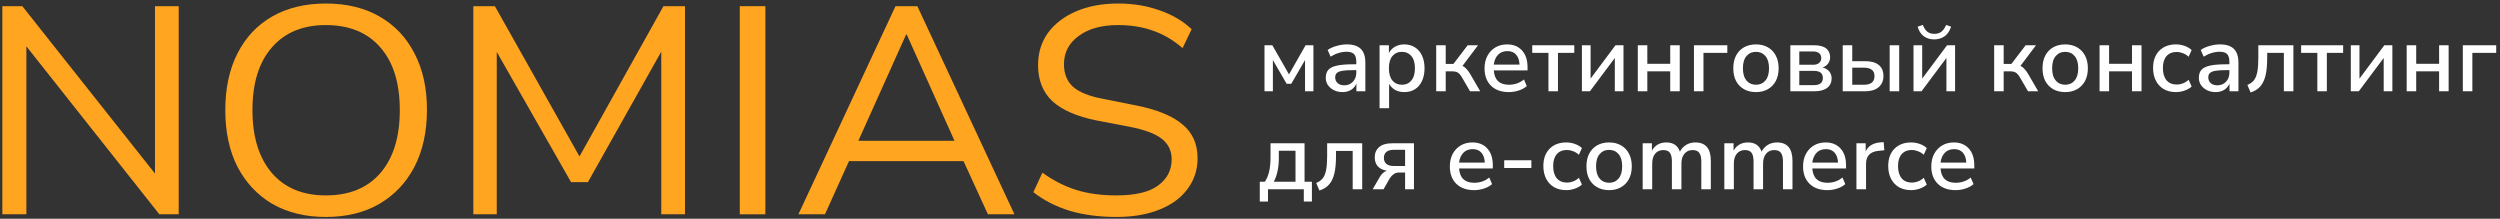
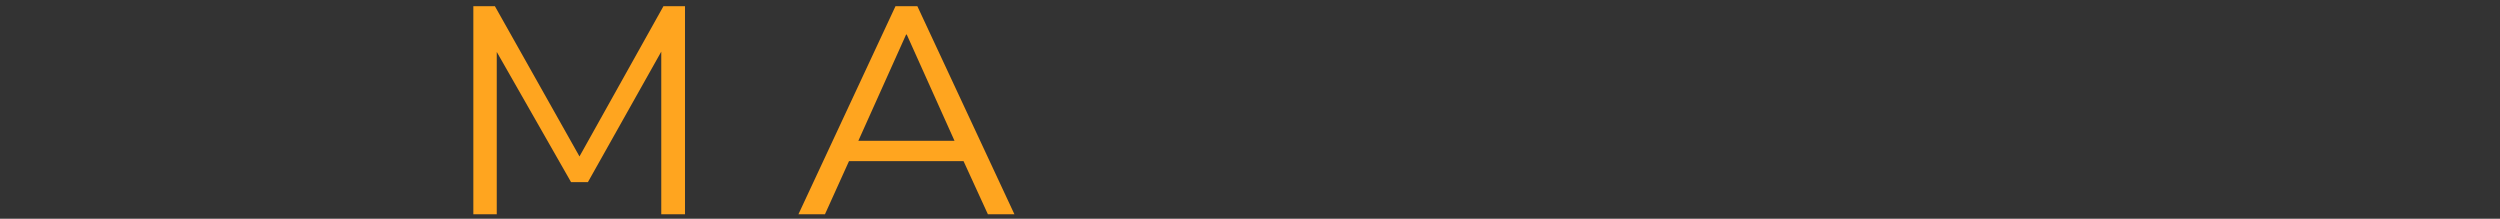
<svg xmlns="http://www.w3.org/2000/svg" width="663" height="58" viewBox="0 0 663 58" fill="none">
  <rect x="0" y="0" width="663" height="58" fill="#333333" stroke="none" />
-   <path d="M0.619 56.832V1.638H5.918L41.102 46.028V1.638H47.394V56.832H42.261L6.994 12.286V56.832H0.619Z" fill="#FFA51F" />
-   <path d="M86.406 57.537C80.997 57.537 76.278 56.388 72.249 54.092C68.276 51.743 65.185 48.455 62.977 44.227C60.825 40 59.749 34.989 59.749 29.196C59.749 23.403 60.825 18.392 62.977 14.165C65.13 9.937 68.193 6.675 72.167 4.378C76.196 2.082 80.942 0.934 86.406 0.934C91.925 0.934 96.672 2.082 100.645 4.378C104.674 6.675 107.765 9.937 109.918 14.165C112.125 18.34 113.229 23.324 113.229 29.118C113.229 34.911 112.125 39.948 109.918 44.227C107.71 48.455 104.592 51.743 100.563 54.092C96.589 56.388 91.87 57.537 86.406 57.537ZM86.406 51.822C92.643 51.822 97.472 49.838 100.894 45.872C104.316 41.905 106.027 36.346 106.027 29.196C106.027 22.046 104.316 16.513 100.894 12.599C97.472 8.632 92.643 6.649 86.406 6.649C80.28 6.649 75.506 8.632 72.084 12.599C68.662 16.513 66.951 22.046 66.951 29.196C66.951 36.294 68.662 41.853 72.084 45.872C75.506 49.838 80.28 51.822 86.406 51.822Z" fill="#FFA51F" />
  <path d="M125.531 56.832V1.638H131.244L153.679 41.487L175.949 1.638H181.661V56.832H175.369V13.695L155.914 48.298H151.444L131.74 13.773V56.832H125.531Z" fill="#FFA51F" />
-   <path d="M196.188 56.832V1.638H202.976V56.832H196.188Z" fill="#FFA51F" />
  <path d="M211.74 56.832L237.487 1.638H243.282L269.029 56.832H261.992L255.534 42.74H225.151L218.777 56.832H211.74ZM240.301 9.154L227.635 37.338H253.134L240.467 9.154H240.301Z" fill="#FFA51F" />
-   <path d="M296.072 57.537C291.491 57.537 287.351 56.989 283.654 55.893C279.956 54.744 276.755 53.1 274.05 50.96L276.451 45.793C279.266 47.829 282.219 49.342 285.309 50.334C288.4 51.326 291.987 51.822 296.072 51.822C301.039 51.822 304.709 50.96 307.082 49.238C309.511 47.463 310.725 45.141 310.725 42.27C310.725 39.974 309.842 38.147 308.076 36.79C306.365 35.433 303.467 34.363 299.383 33.58L290.773 31.936C285.585 30.892 281.694 29.196 279.1 26.847C276.561 24.446 275.292 21.263 275.292 17.296C275.292 14.008 276.175 11.137 277.941 8.684C279.763 6.231 282.274 4.326 285.475 2.969C288.676 1.612 292.374 0.934 296.568 0.934C300.487 0.934 304.13 1.534 307.496 2.734C310.863 3.882 313.705 5.553 316.023 7.745L313.622 12.755C311.139 10.615 308.517 9.076 305.758 8.136C302.998 7.145 299.907 6.649 296.486 6.649C292.125 6.649 288.648 7.614 286.054 9.545C283.46 11.424 282.163 13.93 282.163 17.061C282.163 19.566 282.964 21.55 284.564 23.011C286.22 24.473 288.897 25.543 292.595 26.221L301.204 27.943C306.779 29.039 310.89 30.71 313.54 32.954C316.244 35.146 317.596 38.147 317.596 41.957C317.596 45.036 316.713 47.751 314.947 50.099C313.236 52.448 310.752 54.275 307.496 55.579C304.295 56.884 300.487 57.537 296.072 57.537Z" fill="#FFA51F" />
-   <path d="M335.345 24.199V11.999H337.42L341.845 19.724L346.245 11.999H348.32V24.199H346.095V15.924L342.445 22.224H341.22L337.57 15.924V24.199H335.345ZM356.043 24.424C355.193 24.424 354.434 24.258 353.768 23.924C353.101 23.591 352.568 23.141 352.168 22.574C351.784 22.008 351.593 21.366 351.593 20.649C351.593 19.749 351.818 19.041 352.268 18.524C352.734 18.008 353.493 17.633 354.543 17.399C355.609 17.166 357.043 17.049 358.843 17.049H359.693V16.399C359.693 15.449 359.493 14.766 359.093 14.349C358.693 13.933 358.034 13.724 357.118 13.724C356.418 13.724 355.718 13.833 355.018 14.049C354.318 14.249 353.601 14.574 352.868 15.024L352.093 13.249C352.726 12.799 353.518 12.441 354.468 12.174C355.418 11.908 356.326 11.774 357.193 11.774C358.859 11.774 360.093 12.174 360.893 12.974C361.693 13.758 362.093 14.991 362.093 16.674V24.199H359.718V22.174C359.418 22.874 358.951 23.424 358.318 23.824C357.684 24.224 356.926 24.424 356.043 24.424ZM356.543 22.624C357.443 22.624 358.193 22.308 358.793 21.674C359.393 21.041 359.693 20.241 359.693 19.274V18.599H358.868C357.651 18.599 356.693 18.658 355.993 18.774C355.309 18.891 354.818 19.091 354.518 19.374C354.234 19.641 354.093 20.016 354.093 20.499C354.093 21.133 354.309 21.649 354.743 22.049C355.176 22.433 355.776 22.624 356.543 22.624ZM365.863 28.699V11.999H368.338V14.074C368.688 13.374 369.222 12.816 369.938 12.399C370.655 11.983 371.48 11.774 372.413 11.774C373.497 11.774 374.438 12.033 375.238 12.549C376.055 13.066 376.68 13.799 377.113 14.749C377.563 15.683 377.788 16.799 377.788 18.099C377.788 19.399 377.563 20.524 377.113 21.474C376.68 22.424 376.055 23.158 375.238 23.674C374.438 24.174 373.497 24.424 372.413 24.424C371.513 24.424 370.705 24.233 369.988 23.849C369.288 23.449 368.755 22.908 368.388 22.224V28.699H365.863ZM371.788 22.474C372.838 22.474 373.672 22.099 374.288 21.349C374.922 20.599 375.238 19.516 375.238 18.099C375.238 16.683 374.922 15.608 374.288 14.874C373.672 14.124 372.838 13.749 371.788 13.749C370.738 13.749 369.897 14.124 369.263 14.874C368.647 15.608 368.338 16.683 368.338 18.099C368.338 19.516 368.647 20.599 369.263 21.349C369.897 22.099 370.738 22.474 371.788 22.474ZM380.878 24.199V11.999H383.403V16.949H385.453L389.228 11.999H391.978L387.853 17.474C388.253 17.658 388.619 17.941 388.953 18.324C389.303 18.691 389.661 19.199 390.028 19.849L392.553 24.199H389.853L387.728 20.549C387.344 19.899 386.969 19.466 386.603 19.249C386.253 19.033 385.761 18.924 385.128 18.924H383.403V24.199H380.878ZM400.153 24.424C398.153 24.424 396.578 23.866 395.428 22.749C394.278 21.616 393.703 20.074 393.703 18.124C393.703 16.874 393.953 15.774 394.453 14.824C394.97 13.858 395.678 13.108 396.578 12.574C397.478 12.041 398.511 11.774 399.678 11.774C401.361 11.774 402.686 12.316 403.653 13.399C404.62 14.466 405.103 15.941 405.103 17.824V18.674H396.153C396.336 21.208 397.678 22.474 400.178 22.474C400.878 22.474 401.561 22.366 402.228 22.149C402.911 21.933 403.553 21.574 404.153 21.074L404.903 22.824C404.353 23.324 403.645 23.716 402.778 23.999C401.911 24.283 401.036 24.424 400.153 24.424ZM399.778 13.549C398.728 13.549 397.895 13.874 397.278 14.524C396.661 15.174 396.286 16.041 396.153 17.124H402.978C402.928 15.991 402.628 15.116 402.078 14.499C401.528 13.866 400.761 13.549 399.778 13.549ZM410.649 24.199V14.024H406.349V11.999H417.499V14.024H413.174V24.199H410.649ZM419.525 24.199V11.999H421.825V20.849L428.425 11.999H430.55V24.199H428.25V15.374L421.65 24.199H419.525ZM434.344 24.199V11.999H436.869V16.924H442.944V11.999H445.469V24.199H442.944V18.924H436.869V24.199H434.344ZM449.237 24.199V11.999H458.087V14.024H451.762V24.199H449.237ZM465.695 24.424C464.461 24.424 463.395 24.166 462.495 23.649C461.595 23.133 460.895 22.408 460.395 21.474C459.911 20.524 459.67 19.399 459.67 18.099C459.67 16.799 459.911 15.683 460.395 14.749C460.895 13.799 461.595 13.066 462.495 12.549C463.395 12.033 464.461 11.774 465.695 11.774C466.895 11.774 467.945 12.033 468.845 12.549C469.745 13.066 470.445 13.799 470.945 14.749C471.445 15.683 471.695 16.799 471.695 18.099C471.695 19.399 471.445 20.524 470.945 21.474C470.445 22.408 469.745 23.133 468.845 23.649C467.945 24.166 466.895 24.424 465.695 24.424ZM465.695 22.474C466.728 22.474 467.561 22.099 468.195 21.349C468.828 20.599 469.145 19.516 469.145 18.099C469.145 16.683 468.828 15.608 468.195 14.874C467.561 14.124 466.728 13.749 465.695 13.749C464.645 13.749 463.803 14.124 463.17 14.874C462.536 15.608 462.22 16.683 462.22 18.099C462.22 19.516 462.536 20.599 463.17 21.349C463.803 22.099 464.645 22.474 465.695 22.474ZM474.798 24.199V11.999H481.023C482.523 11.999 483.615 12.283 484.298 12.849C484.998 13.399 485.348 14.183 485.348 15.199C485.348 15.833 485.165 16.391 484.798 16.874C484.448 17.341 483.965 17.683 483.348 17.899C484.115 18.083 484.707 18.433 485.123 18.949C485.54 19.466 485.748 20.083 485.748 20.799C485.748 21.849 485.357 22.683 484.573 23.299C483.79 23.899 482.673 24.199 481.223 24.199H474.798ZM477.173 17.174H480.848C481.532 17.174 482.057 17.016 482.423 16.699C482.807 16.383 482.998 15.949 482.998 15.399C482.998 14.833 482.807 14.399 482.423 14.099C482.057 13.799 481.532 13.649 480.848 13.649H477.173V17.174ZM477.173 22.574H481.073C482.64 22.574 483.423 21.941 483.423 20.674C483.423 19.424 482.64 18.799 481.073 18.799H477.173V22.574ZM488.69 24.199V11.999H491.215V16.224H494.69C496.257 16.224 497.448 16.566 498.265 17.249C499.082 17.916 499.49 18.891 499.49 20.174C499.49 21.408 499.065 22.391 498.215 23.124C497.365 23.841 496.19 24.199 494.69 24.199H488.69ZM501.14 24.199V11.999H503.665V24.199H501.14ZM491.215 22.474H494.365C495.232 22.474 495.907 22.291 496.39 21.924C496.873 21.541 497.115 20.958 497.115 20.174C497.115 19.408 496.873 18.849 496.39 18.499C495.907 18.133 495.232 17.949 494.365 17.949H491.215V22.474ZM507.464 24.199V11.999H509.764V20.849L516.364 11.999H518.489V24.199H516.189V15.374L509.589 24.199H507.464ZM512.964 10.449C511.881 10.449 510.948 10.166 510.164 9.599C509.398 9.016 508.864 8.174 508.564 7.074L509.939 6.599C510.239 7.416 510.631 8.016 511.114 8.399C511.614 8.783 512.239 8.974 512.989 8.974C513.756 8.974 514.373 8.791 514.839 8.424C515.323 8.058 515.748 7.458 516.114 6.624L517.439 7.074C517.039 8.258 516.448 9.116 515.664 9.649C514.881 10.183 513.981 10.449 512.964 10.449ZM528.851 24.199V11.999H531.376V16.949H533.426L537.201 11.999H539.951L535.826 17.474C536.226 17.658 536.593 17.941 536.926 18.324C537.276 18.691 537.635 19.199 538.001 19.849L540.526 24.199H537.826L535.701 20.549C535.318 19.899 534.943 19.466 534.576 19.249C534.226 19.033 533.735 18.924 533.101 18.924H531.376V24.199H528.851ZM547.702 24.424C546.468 24.424 545.402 24.166 544.502 23.649C543.602 23.133 542.902 22.408 542.402 21.474C541.918 20.524 541.677 19.399 541.677 18.099C541.677 16.799 541.918 15.683 542.402 14.749C542.902 13.799 543.602 13.066 544.502 12.549C545.402 12.033 546.468 11.774 547.702 11.774C548.902 11.774 549.952 12.033 550.852 12.549C551.752 13.066 552.452 13.799 552.952 14.749C553.452 15.683 553.702 16.799 553.702 18.099C553.702 19.399 553.452 20.524 552.952 21.474C552.452 22.408 551.752 23.133 550.852 23.649C549.952 24.166 548.902 24.424 547.702 24.424ZM547.702 22.474C548.735 22.474 549.568 22.099 550.202 21.349C550.835 20.599 551.152 19.516 551.152 18.099C551.152 16.683 550.835 15.608 550.202 14.874C549.568 14.124 548.735 13.749 547.702 13.749C546.652 13.749 545.81 14.124 545.177 14.874C544.543 15.608 544.227 16.683 544.227 18.099C544.227 19.516 544.543 20.599 545.177 21.349C545.81 22.099 546.652 22.474 547.702 22.474ZM556.805 24.199V11.999H559.33V16.924H565.405V11.999H567.93V24.199H565.405V18.924H559.33V24.199H556.805ZM577.098 24.424C575.848 24.424 574.765 24.166 573.848 23.649C572.948 23.116 572.248 22.374 571.748 21.424C571.248 20.458 570.998 19.324 570.998 18.024C570.998 16.091 571.548 14.566 572.648 13.449C573.748 12.333 575.231 11.774 577.098 11.774C577.865 11.774 578.623 11.908 579.373 12.174C580.123 12.441 580.74 12.808 581.223 13.274L580.423 15.049C579.956 14.616 579.44 14.299 578.873 14.099C578.323 13.883 577.798 13.774 577.298 13.774C576.115 13.774 575.198 14.149 574.548 14.899C573.915 15.633 573.598 16.683 573.598 18.049C573.598 19.416 573.915 20.491 574.548 21.274C575.198 22.041 576.115 22.424 577.298 22.424C577.798 22.424 578.323 22.324 578.873 22.124C579.44 21.908 579.956 21.583 580.423 21.149L581.223 22.949C580.74 23.399 580.115 23.758 579.348 24.024C578.598 24.291 577.848 24.424 577.098 24.424ZM587.586 24.424C586.736 24.424 585.977 24.258 585.311 23.924C584.644 23.591 584.111 23.141 583.711 22.574C583.327 22.008 583.136 21.366 583.136 20.649C583.136 19.749 583.361 19.041 583.811 18.524C584.277 18.008 585.036 17.633 586.086 17.399C587.152 17.166 588.586 17.049 590.386 17.049H591.236V16.399C591.236 15.449 591.036 14.766 590.636 14.349C590.236 13.933 589.577 13.724 588.661 13.724C587.961 13.724 587.261 13.833 586.561 14.049C585.861 14.249 585.144 14.574 584.411 15.024L583.636 13.249C584.269 12.799 585.061 12.441 586.011 12.174C586.961 11.908 587.869 11.774 588.736 11.774C590.402 11.774 591.636 12.174 592.436 12.974C593.236 13.758 593.636 14.991 593.636 16.674V24.199H591.261V22.174C590.961 22.874 590.494 23.424 589.861 23.824C589.227 24.224 588.469 24.424 587.586 24.424ZM588.086 22.624C588.986 22.624 589.736 22.308 590.336 21.674C590.936 21.041 591.236 20.241 591.236 19.274V18.599H590.411C589.194 18.599 588.236 18.658 587.536 18.774C586.852 18.891 586.361 19.091 586.061 19.374C585.777 19.641 585.636 20.016 585.636 20.499C585.636 21.133 585.852 21.649 586.286 22.049C586.719 22.433 587.319 22.624 588.086 22.624ZM596.856 24.524L596.006 22.524C596.74 22.224 597.315 21.816 597.731 21.299C598.148 20.766 598.448 20.033 598.631 19.099C598.815 18.149 598.906 16.924 598.906 15.424V11.999H608.206V24.199H605.681V14.024H601.256V15.499C601.256 17.333 601.106 18.858 600.806 20.074C600.506 21.291 600.031 22.258 599.381 22.974C598.748 23.674 597.906 24.191 596.856 24.524ZM614.555 24.199V14.024H610.255V11.999H621.405V14.024H617.08V24.199H614.555ZM623.431 24.199V11.999H625.731V20.849L632.331 11.999H634.456V24.199H632.156V15.374L625.556 24.199H623.431ZM638.251 24.199V11.999H640.776V16.924H646.851V11.999H649.376V24.199H646.851V18.924H640.776V24.199H638.251ZM653.143 24.199V11.999H661.993V14.024H655.668V24.199H653.143ZM334.095 53.449V48.199H335.445C335.979 47.399 336.362 46.474 336.595 45.424C336.829 44.358 336.945 43.066 336.945 41.549V37.999H345.97V48.199H347.92V53.449H345.77V50.199H336.27V53.449H334.095ZM337.795 48.199H343.57V39.974H339.145V42.074C339.145 43.224 339.029 44.341 338.795 45.424C338.562 46.508 338.229 47.433 337.795 48.199ZM349.908 50.524L349.058 48.524C349.792 48.224 350.367 47.816 350.783 47.299C351.2 46.766 351.5 46.033 351.683 45.099C351.867 44.149 351.958 42.924 351.958 41.424V37.999H361.258V50.199H358.733V40.024H354.308V41.499C354.308 43.333 354.158 44.858 353.858 46.074C353.558 47.291 353.083 48.258 352.433 48.974C351.8 49.674 350.958 50.191 349.908 50.524ZM364.032 50.199L365.882 46.999C366.366 46.133 366.999 45.558 367.782 45.274C366.749 45.108 365.957 44.724 365.407 44.124C364.857 43.508 364.582 42.708 364.582 41.724C364.582 40.591 364.966 39.691 365.732 39.024C366.499 38.341 367.641 37.999 369.157 37.999H374.982V50.199H372.632V45.749H371.057C370.474 45.749 369.974 45.908 369.557 46.224C369.141 46.524 368.799 46.899 368.532 47.349L366.907 50.199H364.032ZM369.682 44.024H372.632V39.724H369.682C368.766 39.724 368.091 39.916 367.657 40.299C367.224 40.666 367.007 41.183 367.007 41.849C367.007 42.533 367.224 43.066 367.657 43.449C368.091 43.833 368.766 44.024 369.682 44.024ZM390.945 50.424C388.945 50.424 387.37 49.866 386.22 48.749C385.07 47.616 384.495 46.074 384.495 44.124C384.495 42.874 384.745 41.774 385.245 40.824C385.762 39.858 386.47 39.108 387.37 38.574C388.27 38.041 389.304 37.774 390.47 37.774C392.154 37.774 393.479 38.316 394.445 39.399C395.412 40.466 395.895 41.941 395.895 43.824V44.674H386.945C387.129 47.208 388.47 48.474 390.97 48.474C391.67 48.474 392.354 48.366 393.02 48.149C393.704 47.933 394.345 47.574 394.945 47.074L395.695 48.824C395.145 49.324 394.437 49.716 393.57 49.999C392.704 50.283 391.829 50.424 390.945 50.424ZM390.57 39.549C389.52 39.549 388.687 39.874 388.07 40.524C387.454 41.174 387.079 42.041 386.945 43.124H393.77C393.72 41.991 393.42 41.116 392.87 40.499C392.32 39.866 391.554 39.549 390.57 39.549ZM398.916 44.549V42.499H406.116V44.549H398.916ZM415.4 50.424C414.15 50.424 413.067 50.166 412.15 49.649C411.25 49.116 410.55 48.374 410.05 47.424C409.55 46.458 409.3 45.324 409.3 44.024C409.3 42.091 409.85 40.566 410.95 39.449C412.05 38.333 413.533 37.774 415.4 37.774C416.167 37.774 416.925 37.908 417.675 38.174C418.425 38.441 419.042 38.808 419.525 39.274L418.725 41.049C418.258 40.616 417.742 40.299 417.175 40.099C416.625 39.883 416.1 39.774 415.6 39.774C414.417 39.774 413.5 40.149 412.85 40.899C412.217 41.633 411.9 42.683 411.9 44.049C411.9 45.416 412.217 46.491 412.85 47.274C413.5 48.041 414.417 48.424 415.6 48.424C416.1 48.424 416.625 48.324 417.175 48.124C417.742 47.908 418.258 47.583 418.725 47.149L419.525 48.949C419.042 49.399 418.417 49.758 417.65 50.024C416.9 50.291 416.15 50.424 415.4 50.424ZM426.751 50.424C425.517 50.424 424.451 50.166 423.551 49.649C422.651 49.133 421.951 48.408 421.451 47.474C420.967 46.524 420.726 45.399 420.726 44.099C420.726 42.799 420.967 41.683 421.451 40.749C421.951 39.799 422.651 39.066 423.551 38.549C424.451 38.033 425.517 37.774 426.751 37.774C427.951 37.774 429.001 38.033 429.901 38.549C430.801 39.066 431.501 39.799 432.001 40.749C432.501 41.683 432.751 42.799 432.751 44.099C432.751 45.399 432.501 46.524 432.001 47.474C431.501 48.408 430.801 49.133 429.901 49.649C429.001 50.166 427.951 50.424 426.751 50.424ZM426.751 48.474C427.784 48.474 428.617 48.099 429.251 47.349C429.884 46.599 430.201 45.516 430.201 44.099C430.201 42.683 429.884 41.608 429.251 40.874C428.617 40.124 427.784 39.749 426.751 39.749C425.701 39.749 424.859 40.124 424.226 40.874C423.592 41.608 423.276 42.683 423.276 44.099C423.276 45.516 423.592 46.599 424.226 47.349C424.859 48.099 425.701 48.474 426.751 48.474ZM435.637 50.199V37.999H438.087V39.974C438.453 39.274 438.962 38.733 439.612 38.349C440.262 37.966 441.02 37.774 441.887 37.774C443.753 37.774 444.962 38.591 445.512 40.224C445.895 39.458 446.445 38.858 447.162 38.424C447.878 37.991 448.695 37.774 449.612 37.774C452.345 37.774 453.712 39.408 453.712 42.674V50.199H451.187V42.799C451.187 41.766 451.003 41.008 450.637 40.524C450.287 40.041 449.703 39.799 448.887 39.799C447.97 39.799 447.245 40.124 446.712 40.774C446.178 41.408 445.912 42.274 445.912 43.374V50.199H443.387V42.799C443.387 41.766 443.212 41.008 442.862 40.524C442.512 40.041 441.928 39.799 441.112 39.799C440.195 39.799 439.47 40.124 438.937 40.774C438.42 41.408 438.162 42.274 438.162 43.374V50.199H435.637ZM457.292 50.199V37.999H459.742V39.974C460.108 39.274 460.617 38.733 461.267 38.349C461.917 37.966 462.675 37.774 463.542 37.774C465.408 37.774 466.617 38.591 467.167 40.224C467.55 39.458 468.1 38.858 468.817 38.424C469.533 37.991 470.35 37.774 471.267 37.774C474 37.774 475.367 39.408 475.367 42.674V50.199H472.842V42.799C472.842 41.766 472.658 41.008 472.292 40.524C471.942 40.041 471.358 39.799 470.542 39.799C469.625 39.799 468.9 40.124 468.367 40.774C467.833 41.408 467.567 42.274 467.567 43.374V50.199H465.042V42.799C465.042 41.766 464.867 41.008 464.517 40.524C464.167 40.041 463.583 39.799 462.767 39.799C461.85 39.799 461.125 40.124 460.592 40.774C460.075 41.408 459.817 42.274 459.817 43.374V50.199H457.292ZM484.622 50.424C482.622 50.424 481.047 49.866 479.897 48.749C478.747 47.616 478.172 46.074 478.172 44.124C478.172 42.874 478.422 41.774 478.922 40.824C479.439 39.858 480.147 39.108 481.047 38.574C481.947 38.041 482.98 37.774 484.147 37.774C485.83 37.774 487.155 38.316 488.122 39.399C489.089 40.466 489.572 41.941 489.572 43.824V44.674H480.622C480.805 47.208 482.147 48.474 484.647 48.474C485.347 48.474 486.03 48.366 486.697 48.149C487.38 47.933 488.022 47.574 488.622 47.074L489.372 48.824C488.822 49.324 488.114 49.716 487.247 49.999C486.38 50.283 485.505 50.424 484.622 50.424ZM484.247 39.549C483.197 39.549 482.364 39.874 481.747 40.524C481.13 41.174 480.755 42.041 480.622 43.124H487.447C487.397 41.991 487.097 41.116 486.547 40.499C485.997 39.866 485.23 39.549 484.247 39.549ZM492.325 50.199V37.999H494.775V40.174C495.408 38.724 496.725 37.916 498.725 37.749L499.55 37.699L499.725 39.849L498.2 39.999C495.983 40.216 494.875 41.358 494.875 43.424V50.199H492.325ZM506.855 50.424C505.605 50.424 504.522 50.166 503.605 49.649C502.705 49.116 502.005 48.374 501.505 47.424C501.005 46.458 500.755 45.324 500.755 44.024C500.755 42.091 501.305 40.566 502.405 39.449C503.505 38.333 504.988 37.774 506.855 37.774C507.622 37.774 508.38 37.908 509.13 38.174C509.88 38.441 510.497 38.808 510.98 39.274L510.18 41.049C509.713 40.616 509.197 40.299 508.63 40.099C508.08 39.883 507.555 39.774 507.055 39.774C505.872 39.774 504.955 40.149 504.305 40.899C503.672 41.633 503.355 42.683 503.355 44.049C503.355 45.416 503.672 46.491 504.305 47.274C504.955 48.041 505.872 48.424 507.055 48.424C507.555 48.424 508.08 48.324 508.63 48.124C509.197 47.908 509.713 47.583 510.18 47.149L510.98 48.949C510.497 49.399 509.872 49.758 509.105 50.024C508.355 50.291 507.605 50.424 506.855 50.424ZM518.631 50.424C516.631 50.424 515.056 49.866 513.906 48.749C512.756 47.616 512.181 46.074 512.181 44.124C512.181 42.874 512.431 41.774 512.931 40.824C513.448 39.858 514.156 39.108 515.056 38.574C515.956 38.041 516.989 37.774 518.156 37.774C519.839 37.774 521.164 38.316 522.131 39.399C523.098 40.466 523.581 41.941 523.581 43.824V44.674H514.631C514.814 47.208 516.156 48.474 518.656 48.474C519.356 48.474 520.039 48.366 520.706 48.149C521.389 47.933 522.031 47.574 522.631 47.074L523.381 48.824C522.831 49.324 522.123 49.716 521.256 49.999C520.389 50.283 519.514 50.424 518.631 50.424ZM518.256 39.549C517.206 39.549 516.373 39.874 515.756 40.524C515.139 41.174 514.764 42.041 514.631 43.124H521.456C521.406 41.991 521.106 41.116 520.556 40.499C520.006 39.866 519.239 39.549 518.256 39.549Z" fill="white" />
</svg>